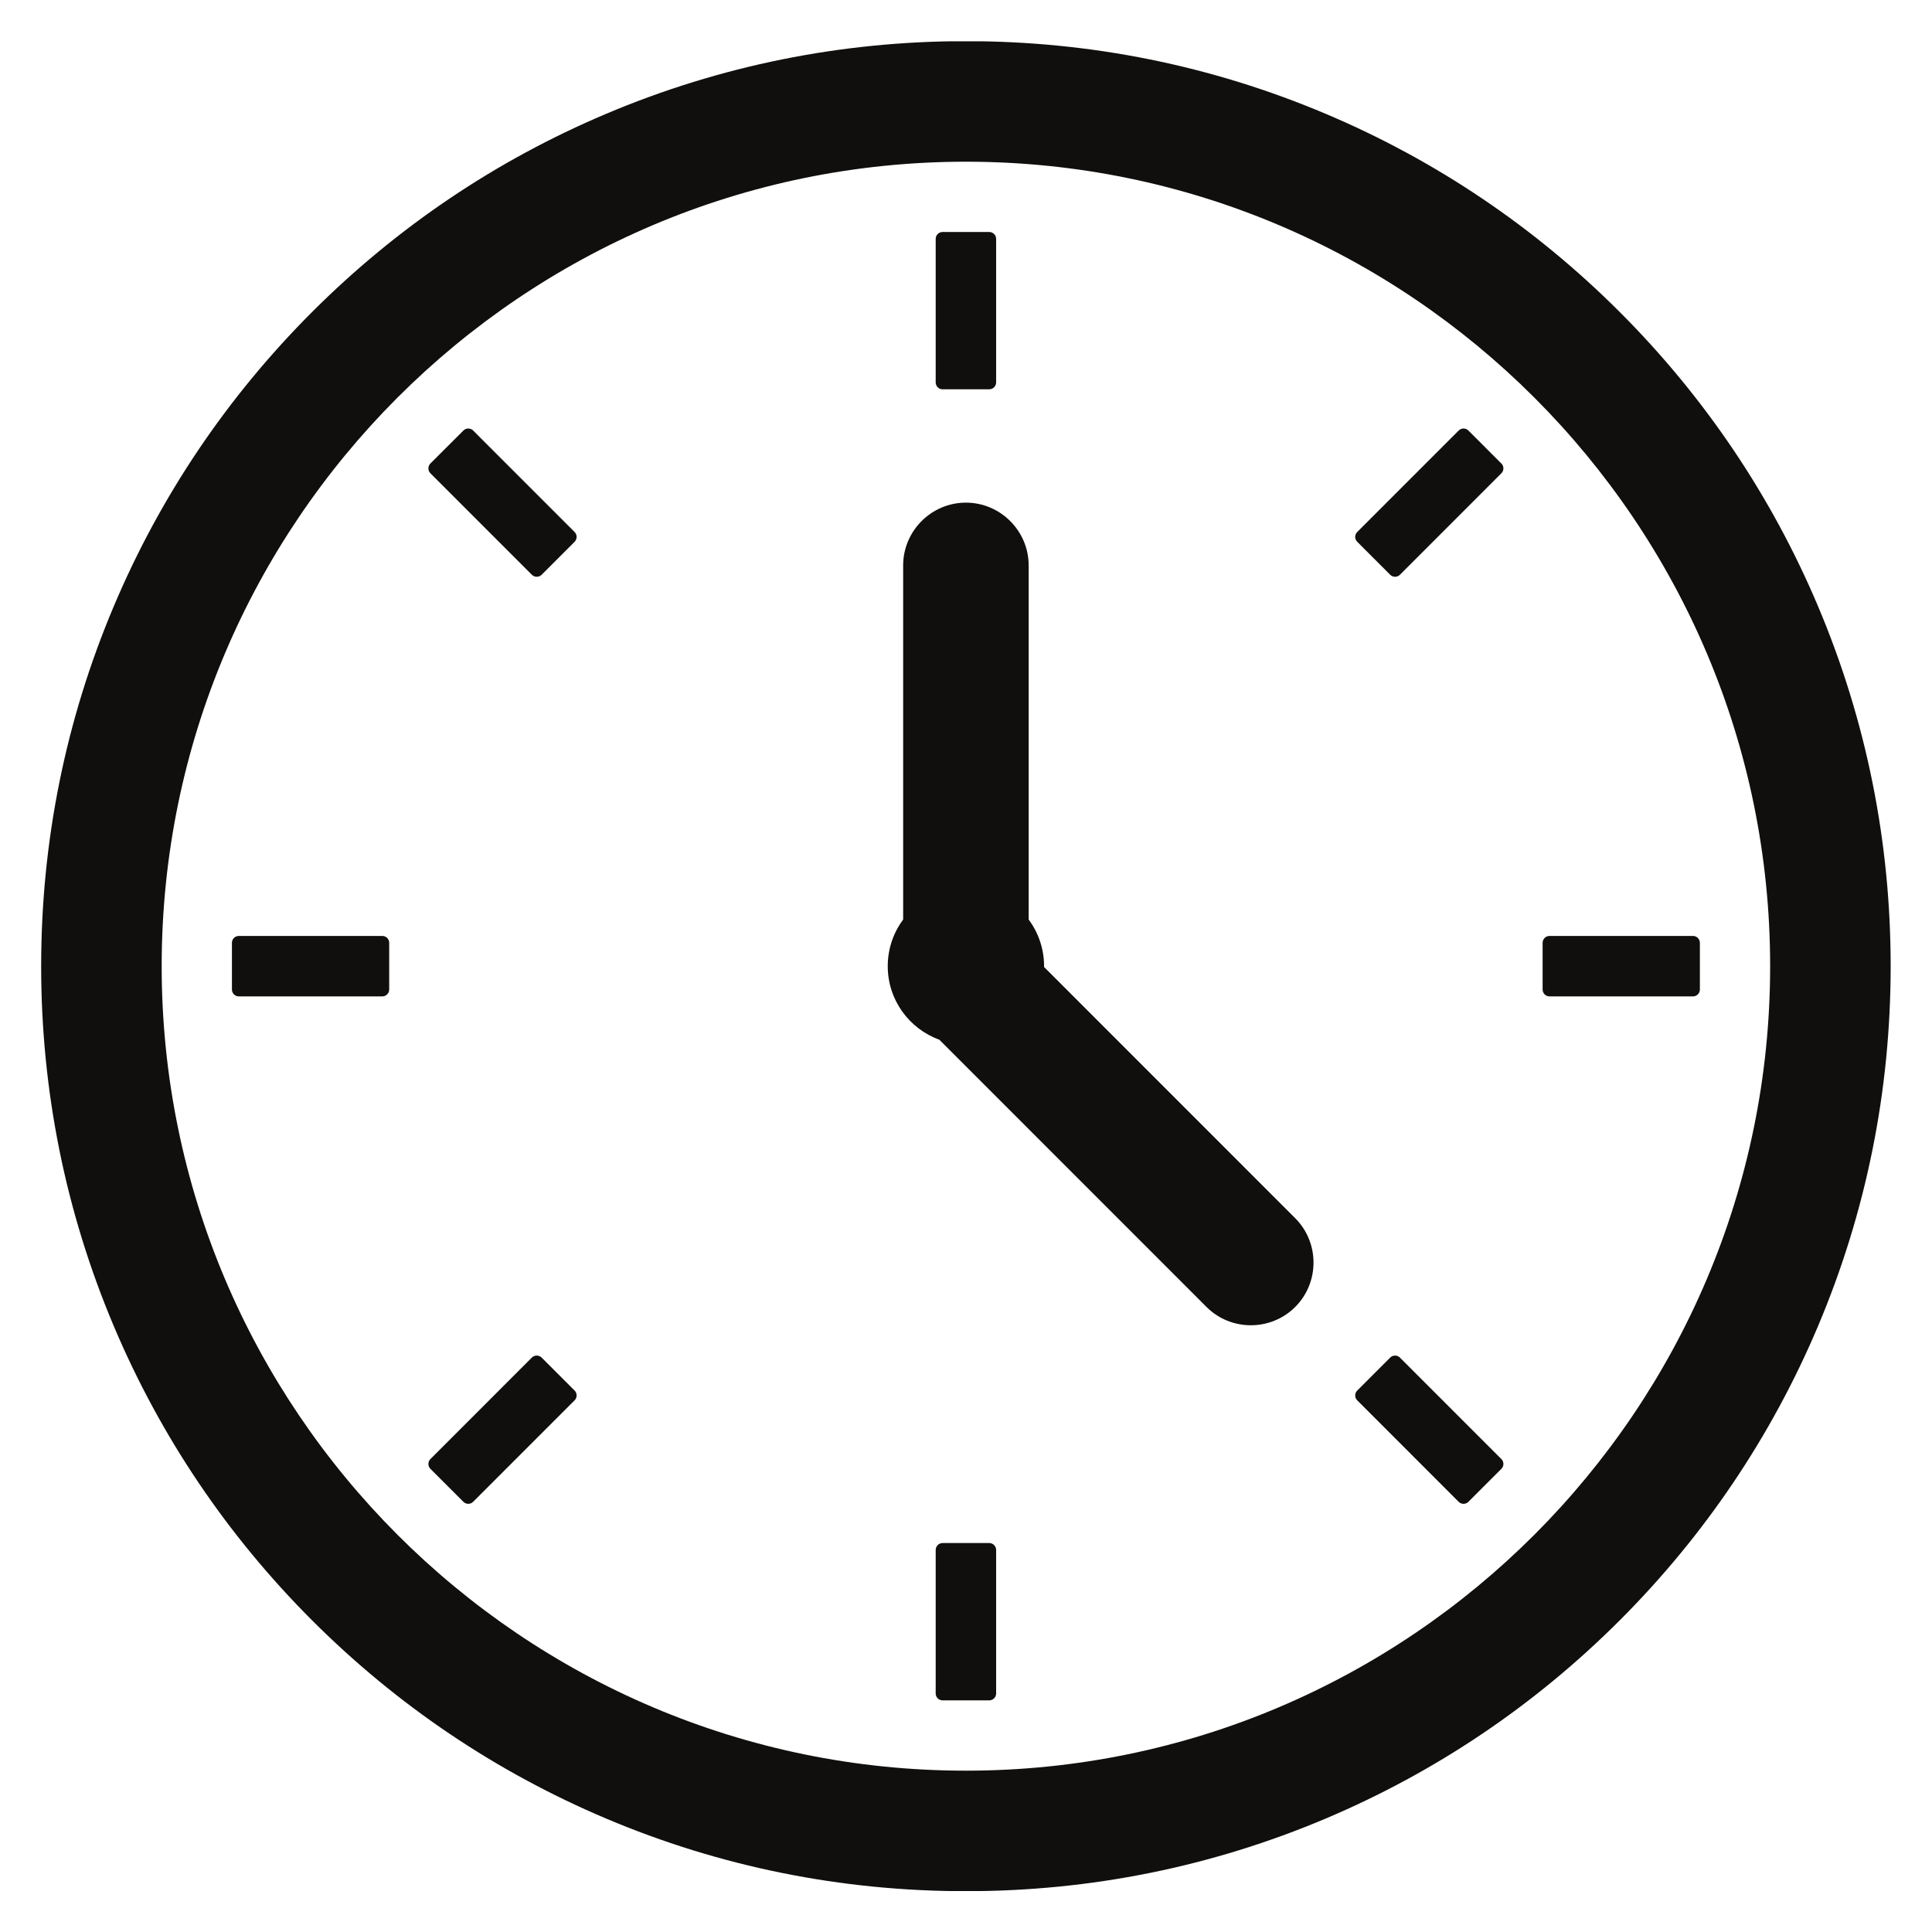
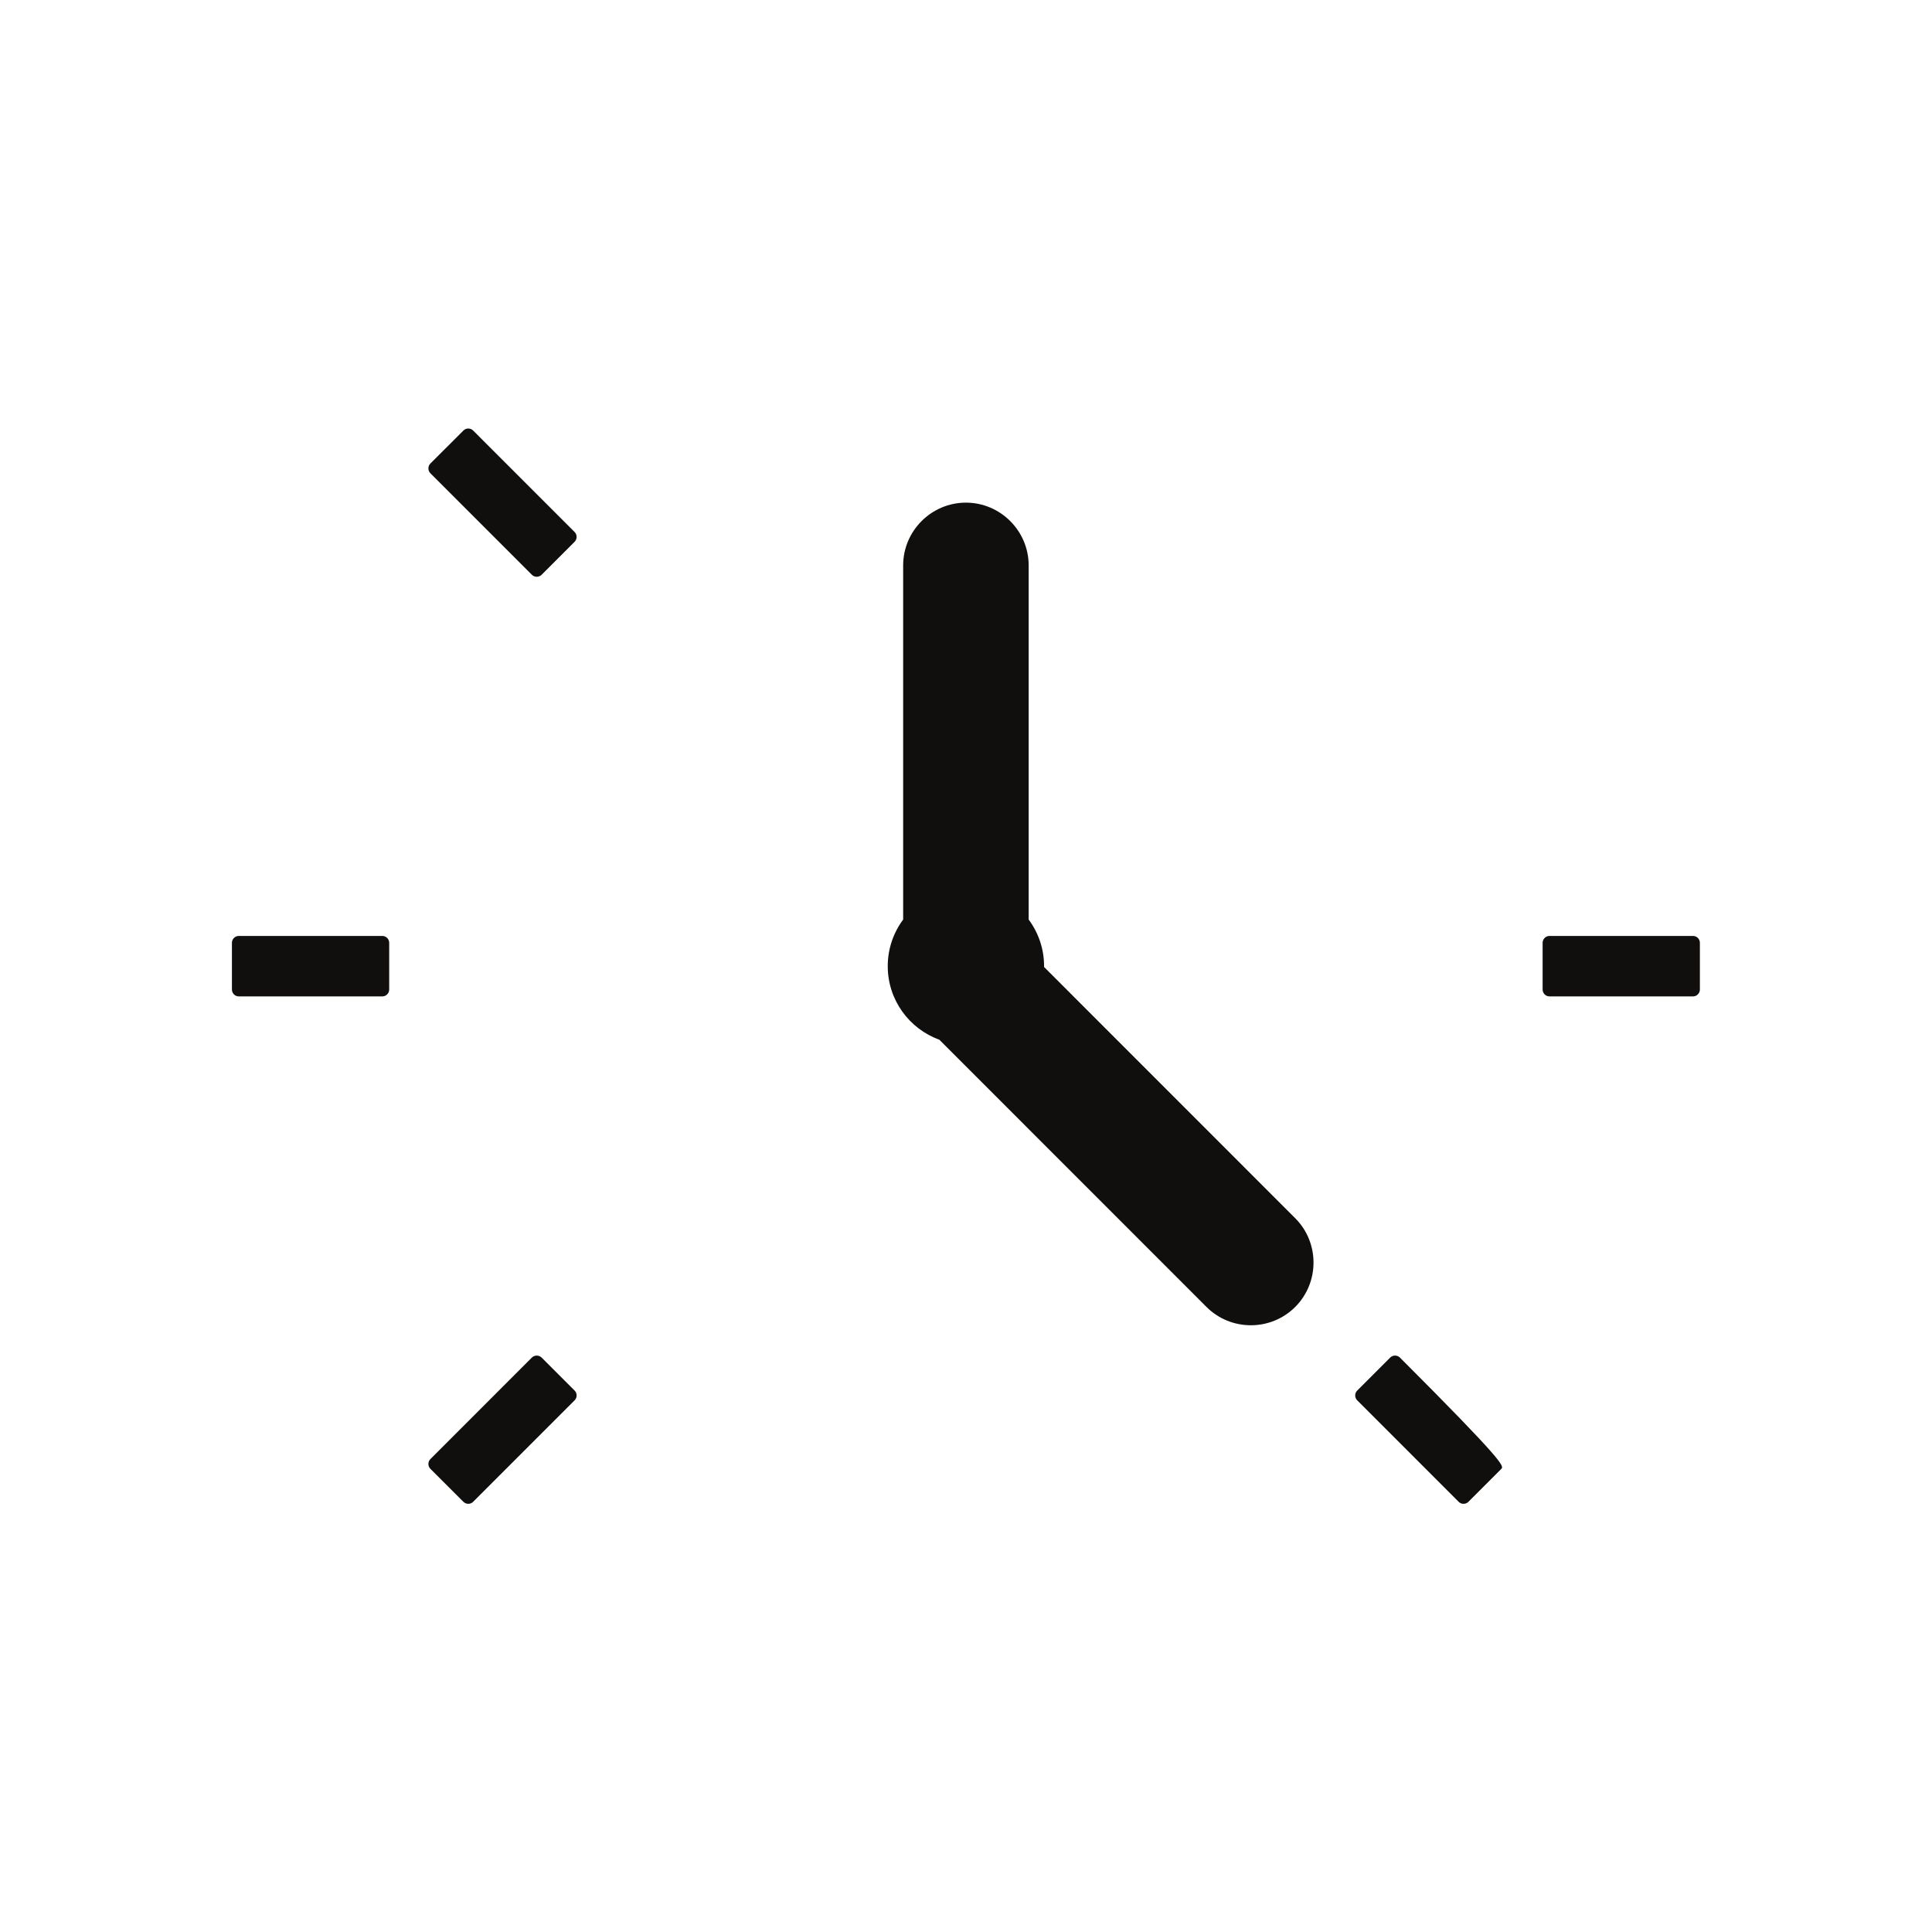
<svg xmlns="http://www.w3.org/2000/svg" width="1080" zoomAndPan="magnify" viewBox="0 0 810 810" height="1080" preserveAspectRatio="xMidYMid meet" version="1.0">
  <defs>
    <clipPath id="c7642f37cb">
-       <path d="M 17 17.32 L 793 17.32 L 793 792.82 L 17 792.82 Z M 17 17.32 " clip-rule="nonzero" />
-     </clipPath>
+       </clipPath>
  </defs>
  <g clip-path="url(#c7642f37cb)">
    <path fill="#100f0d" d="M 404.961 67.797 C 219.031 67.797 67.785 219.09 67.785 405.07 C 67.785 591.055 219.031 742.363 404.961 742.363 C 590.891 742.363 742.141 591.055 742.141 405.07 C 742.141 219.09 590.891 67.797 404.961 67.797 Z M 404.961 792.887 C 352.637 792.887 301.859 782.641 254.043 762.406 C 207.863 742.863 166.41 714.902 130.809 679.305 C 95.219 643.691 67.266 602.227 47.73 556.035 C 27.52 508.203 17.258 457.41 17.258 405.07 C 17.258 352.73 27.52 301.941 47.73 254.109 C 67.266 207.918 95.219 166.453 130.809 130.84 C 166.41 95.242 207.863 67.281 254.043 47.754 C 301.859 27.52 352.637 17.258 404.961 17.258 C 457.285 17.258 508.062 27.52 555.883 47.754 C 602.059 67.281 643.512 95.242 679.117 130.84 C 714.703 166.453 742.656 207.918 762.195 254.109 C 782.406 301.941 792.668 352.73 792.668 405.07 C 792.668 457.41 782.406 508.203 762.195 556.035 C 742.656 602.211 714.703 643.691 679.117 679.305 C 643.512 714.902 602.059 742.863 555.883 762.406 C 508.062 782.641 457.285 792.887 404.961 792.887 " fill-opacity="1" fill-rule="nonzero" />
  </g>
-   <path fill="#100f0d" d="M 414.754 163.215 L 395.168 163.215 C 393.59 163.215 392.293 161.914 392.293 160.336 L 392.293 100.141 C 392.293 98.559 393.59 97.262 395.168 97.262 L 414.754 97.262 C 416.336 97.262 417.633 98.559 417.633 100.141 L 417.633 160.336 C 417.633 161.914 416.336 163.215 414.754 163.215 " fill-opacity="1" fill-rule="nonzero" />
-   <path fill="#100f0d" d="M 414.754 712.883 L 395.168 712.883 C 393.59 712.883 392.293 711.586 392.293 710.004 L 392.293 649.809 C 392.293 648.23 393.59 646.93 395.168 646.93 L 414.754 646.93 C 416.336 646.93 417.633 648.23 417.633 649.809 L 417.633 710.004 C 417.633 711.586 416.336 712.883 414.754 712.883 " fill-opacity="1" fill-rule="nonzero" />
-   <path fill="#100f0d" d="M 582.852 240.98 L 569.008 227.133 C 567.895 226.004 567.895 224.176 569.008 223.062 L 611.555 180.504 C 612.68 179.375 614.512 179.375 615.637 180.504 L 629.465 194.336 C 630.594 195.461 630.594 197.293 629.465 198.418 L 586.918 240.98 C 585.809 242.09 583.977 242.09 582.852 240.98 " fill-opacity="1" fill-rule="nonzero" />
  <path fill="#100f0d" d="M 194.285 629.641 L 180.441 615.809 C 179.332 614.684 179.332 612.852 180.441 611.723 L 222.992 569.164 C 224.117 568.055 225.945 568.055 227.074 569.164 L 240.918 583.012 C 242.027 584.137 242.027 585.969 240.918 587.082 L 198.367 629.641 C 197.242 630.766 195.414 630.766 194.285 629.641 " fill-opacity="1" fill-rule="nonzero" />
  <path fill="#100f0d" d="M 646.75 414.867 L 646.75 395.277 C 646.75 393.695 648.051 392.398 649.629 392.398 L 709.809 392.398 C 711.387 392.398 712.684 393.695 712.684 395.277 L 712.684 414.867 C 712.684 416.449 711.387 417.746 709.809 417.746 L 649.629 417.746 C 648.051 417.746 646.75 416.449 646.75 414.867 " fill-opacity="1" fill-rule="nonzero" />
  <path fill="#100f0d" d="M 97.238 414.867 L 97.238 395.277 C 97.238 393.695 98.535 392.398 100.117 392.398 L 160.293 392.398 C 161.875 392.398 163.172 393.695 163.172 395.277 L 163.172 414.867 C 163.172 416.449 161.875 417.746 160.293 417.746 L 100.117 417.746 C 98.535 417.746 97.238 416.449 97.238 414.867 " fill-opacity="1" fill-rule="nonzero" />
-   <path fill="#100f0d" d="M 569.008 583.012 L 582.852 569.164 C 583.977 568.055 585.809 568.055 586.918 569.164 L 629.465 611.723 C 630.594 612.852 630.594 614.684 629.465 615.809 L 615.637 629.641 C 614.512 630.766 612.68 630.766 611.555 629.641 L 569.008 587.082 C 567.895 585.969 567.895 584.137 569.008 583.012 " fill-opacity="1" fill-rule="nonzero" />
+   <path fill="#100f0d" d="M 569.008 583.012 L 582.852 569.164 C 583.977 568.055 585.809 568.055 586.918 569.164 C 630.594 612.852 630.594 614.684 629.465 615.809 L 615.637 629.641 C 614.512 630.766 612.68 630.766 611.555 629.641 L 569.008 587.082 C 567.895 585.969 567.895 584.137 569.008 583.012 " fill-opacity="1" fill-rule="nonzero" />
  <path fill="#100f0d" d="M 180.441 194.336 L 194.285 180.504 C 195.414 179.375 197.242 179.375 198.367 180.504 L 240.918 223.062 C 242.027 224.176 242.027 226.004 240.918 227.133 L 227.074 240.98 C 225.945 242.09 224.117 242.09 222.992 240.98 L 180.441 198.418 C 179.332 197.293 179.332 195.461 180.441 194.336 " fill-opacity="1" fill-rule="nonzero" />
  <path fill="#100f0d" d="M 543.023 510.738 L 437.719 405.402 C 437.719 405.293 437.734 405.18 437.734 405.07 C 437.734 397.75 435.324 390.988 431.273 385.527 L 431.273 237.051 C 431.273 222.578 419.43 210.734 404.961 210.734 C 390.492 210.734 378.652 222.578 378.652 237.051 L 378.652 385.527 C 374.598 390.988 372.191 397.75 372.191 405.07 C 372.191 419.25 381.199 431.328 393.809 435.898 L 505.824 547.945 C 516.055 558.18 532.793 558.18 543.023 547.945 C 553.254 537.715 553.254 520.973 543.023 510.738 " fill-opacity="1" fill-rule="nonzero" />
</svg>